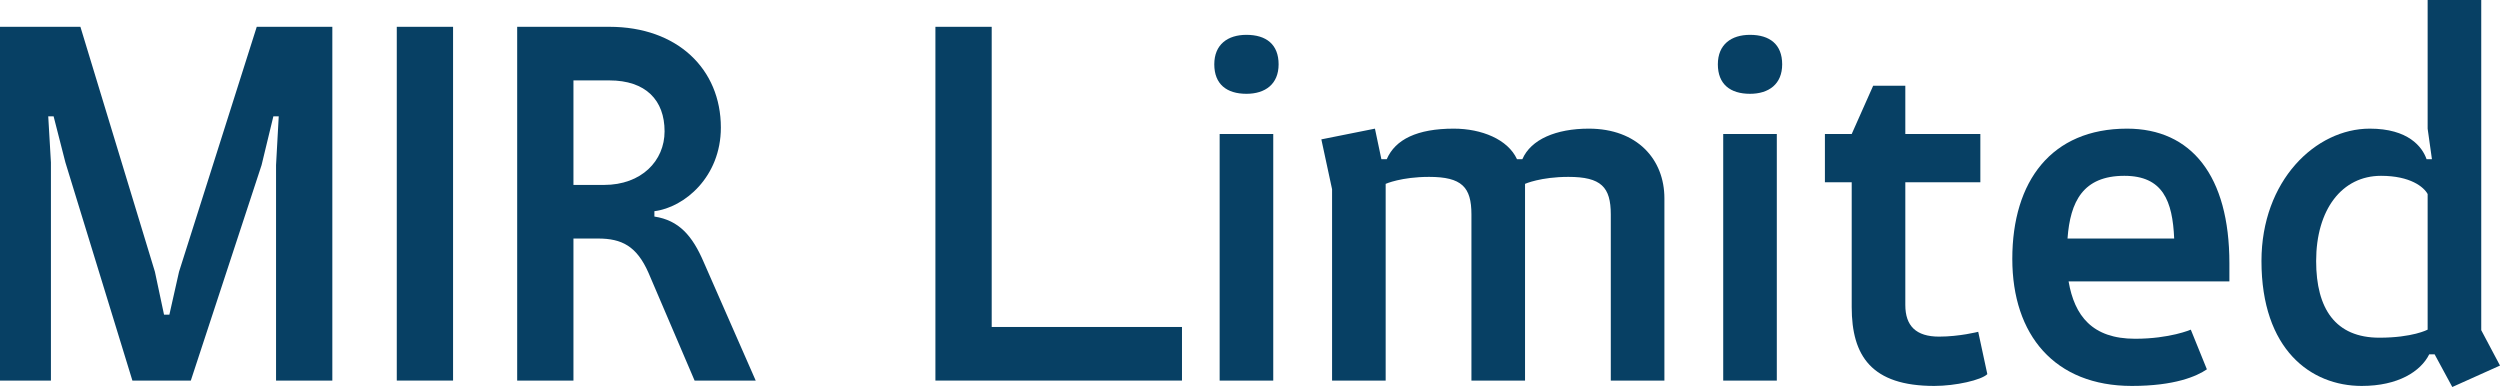
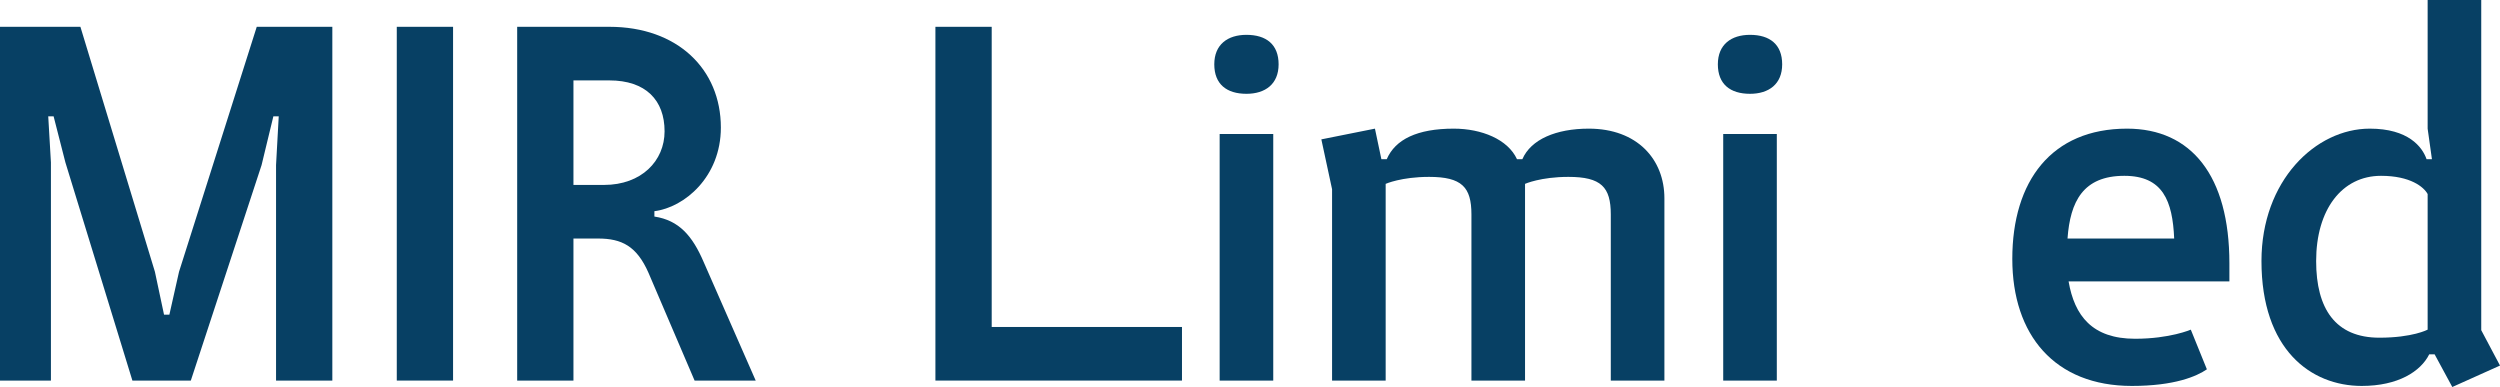
<svg xmlns="http://www.w3.org/2000/svg" width="284" height="44" viewBox="0 0 284 44" fill="none">
  <path d="M0 43.233H5.785V18.45L5.48 13.213H6.089L7.429 18.45L15.04 43.233H21.677L29.715 18.755L31.055 13.213H31.664L31.359 18.755V43.233H37.753V3.045H29.167L20.338 30.872L19.242 35.743H18.633L17.598 30.872L9.134 3.045H0V43.233Z" fill="#074064" />
  <path d="M45.074 43.233H51.468V3.045H45.074V43.233Z" fill="#074064" />
  <path d="M58.751 43.233H65.144V27.097H67.945C70.625 27.097 72.33 27.949 73.669 30.994L78.906 43.233H85.848L79.941 29.776C78.662 26.792 77.14 25.026 74.339 24.6V23.991C77.749 23.565 81.89 20.094 81.89 14.492C81.89 7.855 76.957 3.045 69.224 3.045H58.751V43.233ZM65.144 21.008V9.134H69.224C73.365 9.134 75.496 11.387 75.496 14.918C75.496 18.267 72.878 21.008 68.615 21.008H65.144Z" fill="#074064" />
  <path d="M106.263 43.233H134.273V37.144H112.657V3.045H106.263V43.233Z" fill="#074064" />
-   <path d="M141.597 10.656C143.728 10.656 145.25 9.56 145.25 7.307C145.25 5.054 143.85 3.958 141.597 3.958C139.466 3.958 137.943 5.054 137.943 7.307C137.943 9.56 139.344 10.656 141.597 10.656ZM138.552 43.233H144.641V15.223H138.552V43.233Z" fill="#074064" />
+   <path d="M141.597 10.656C143.728 10.656 145.25 9.56 145.25 7.307C145.25 5.054 143.85 3.958 141.597 3.958C139.466 3.958 137.943 5.054 137.943 7.307C137.943 9.56 139.344 10.656 141.597 10.656ZM138.552 43.233H144.641V15.223H138.552V43.233" fill="#074064" />
  <path d="M151.323 43.233H157.412V20.886C157.412 20.886 159.178 20.094 162.344 20.094C166.059 20.094 167.155 21.251 167.155 24.357V43.233H173.244V20.886C173.244 20.886 175.01 20.094 178.176 20.094C181.89 20.094 182.986 21.251 182.986 24.357V43.233H189.076V22.53C189.076 18.085 185.97 14.614 180.49 14.614C176.776 14.614 173.914 15.832 172.939 18.085H172.33C171.295 15.832 168.312 14.614 165.145 14.614C161.005 14.614 158.508 15.832 157.534 18.085H156.925L156.194 14.614L150.105 15.832L151.323 21.495V43.233Z" fill="#074064" />
  <path d="M198.802 10.656C200.933 10.656 202.455 9.56 202.455 7.307C202.455 5.054 201.055 3.958 198.802 3.958C196.67 3.958 195.148 5.054 195.148 7.307C195.148 9.56 196.549 10.656 198.802 10.656ZM195.757 43.233H201.846V15.223H195.757V43.233Z" fill="#074064" />
-   <path d="M219.732 43.842C222.167 43.842 225.09 43.172 225.76 42.502L224.725 37.692C224.725 37.692 222.594 38.24 220.28 38.24C217.661 38.24 216.444 37.022 216.444 34.647V20.703H224.968V15.223H216.444V9.743H212.79L210.354 15.223H207.31V20.703H210.354V34.891C210.354 40.432 212.607 43.842 219.732 43.842Z" fill="#074064" />
  <path d="M242.177 43.842C247.048 43.842 249.545 42.746 250.702 41.954L248.875 37.448C248.875 37.448 246.5 38.483 242.542 38.483C237.671 38.483 235.662 35.865 234.992 31.968H253.259V29.898C253.259 19.973 248.936 14.614 241.629 14.614C233.043 14.614 228.598 20.581 228.598 29.411C228.598 38.057 233.409 43.842 242.177 43.842ZM234.87 27.097C235.174 22.895 236.636 19.973 241.324 19.973C245.709 19.973 246.805 22.834 246.987 27.097H234.87Z" fill="#074064" />
  <path d="M278.581 43.964L284 41.528L281.869 37.509V0H275.78V14.614L276.267 18.085H275.658C275.171 16.684 273.588 14.614 269.203 14.614C263.053 14.614 256.903 20.52 256.903 29.654C256.903 39.701 262.505 43.842 268.29 43.842C272.431 43.842 274.988 42.198 275.962 40.249H276.571L278.581 43.964ZM270.299 38.362C265.306 38.362 263.114 35.074 263.114 29.654C263.114 23.809 266.037 19.973 270.482 19.973C273.831 19.973 275.353 21.251 275.78 22.043V37.448C275.78 37.448 274.075 38.362 270.299 38.362Z" fill="#074064" />
</svg>